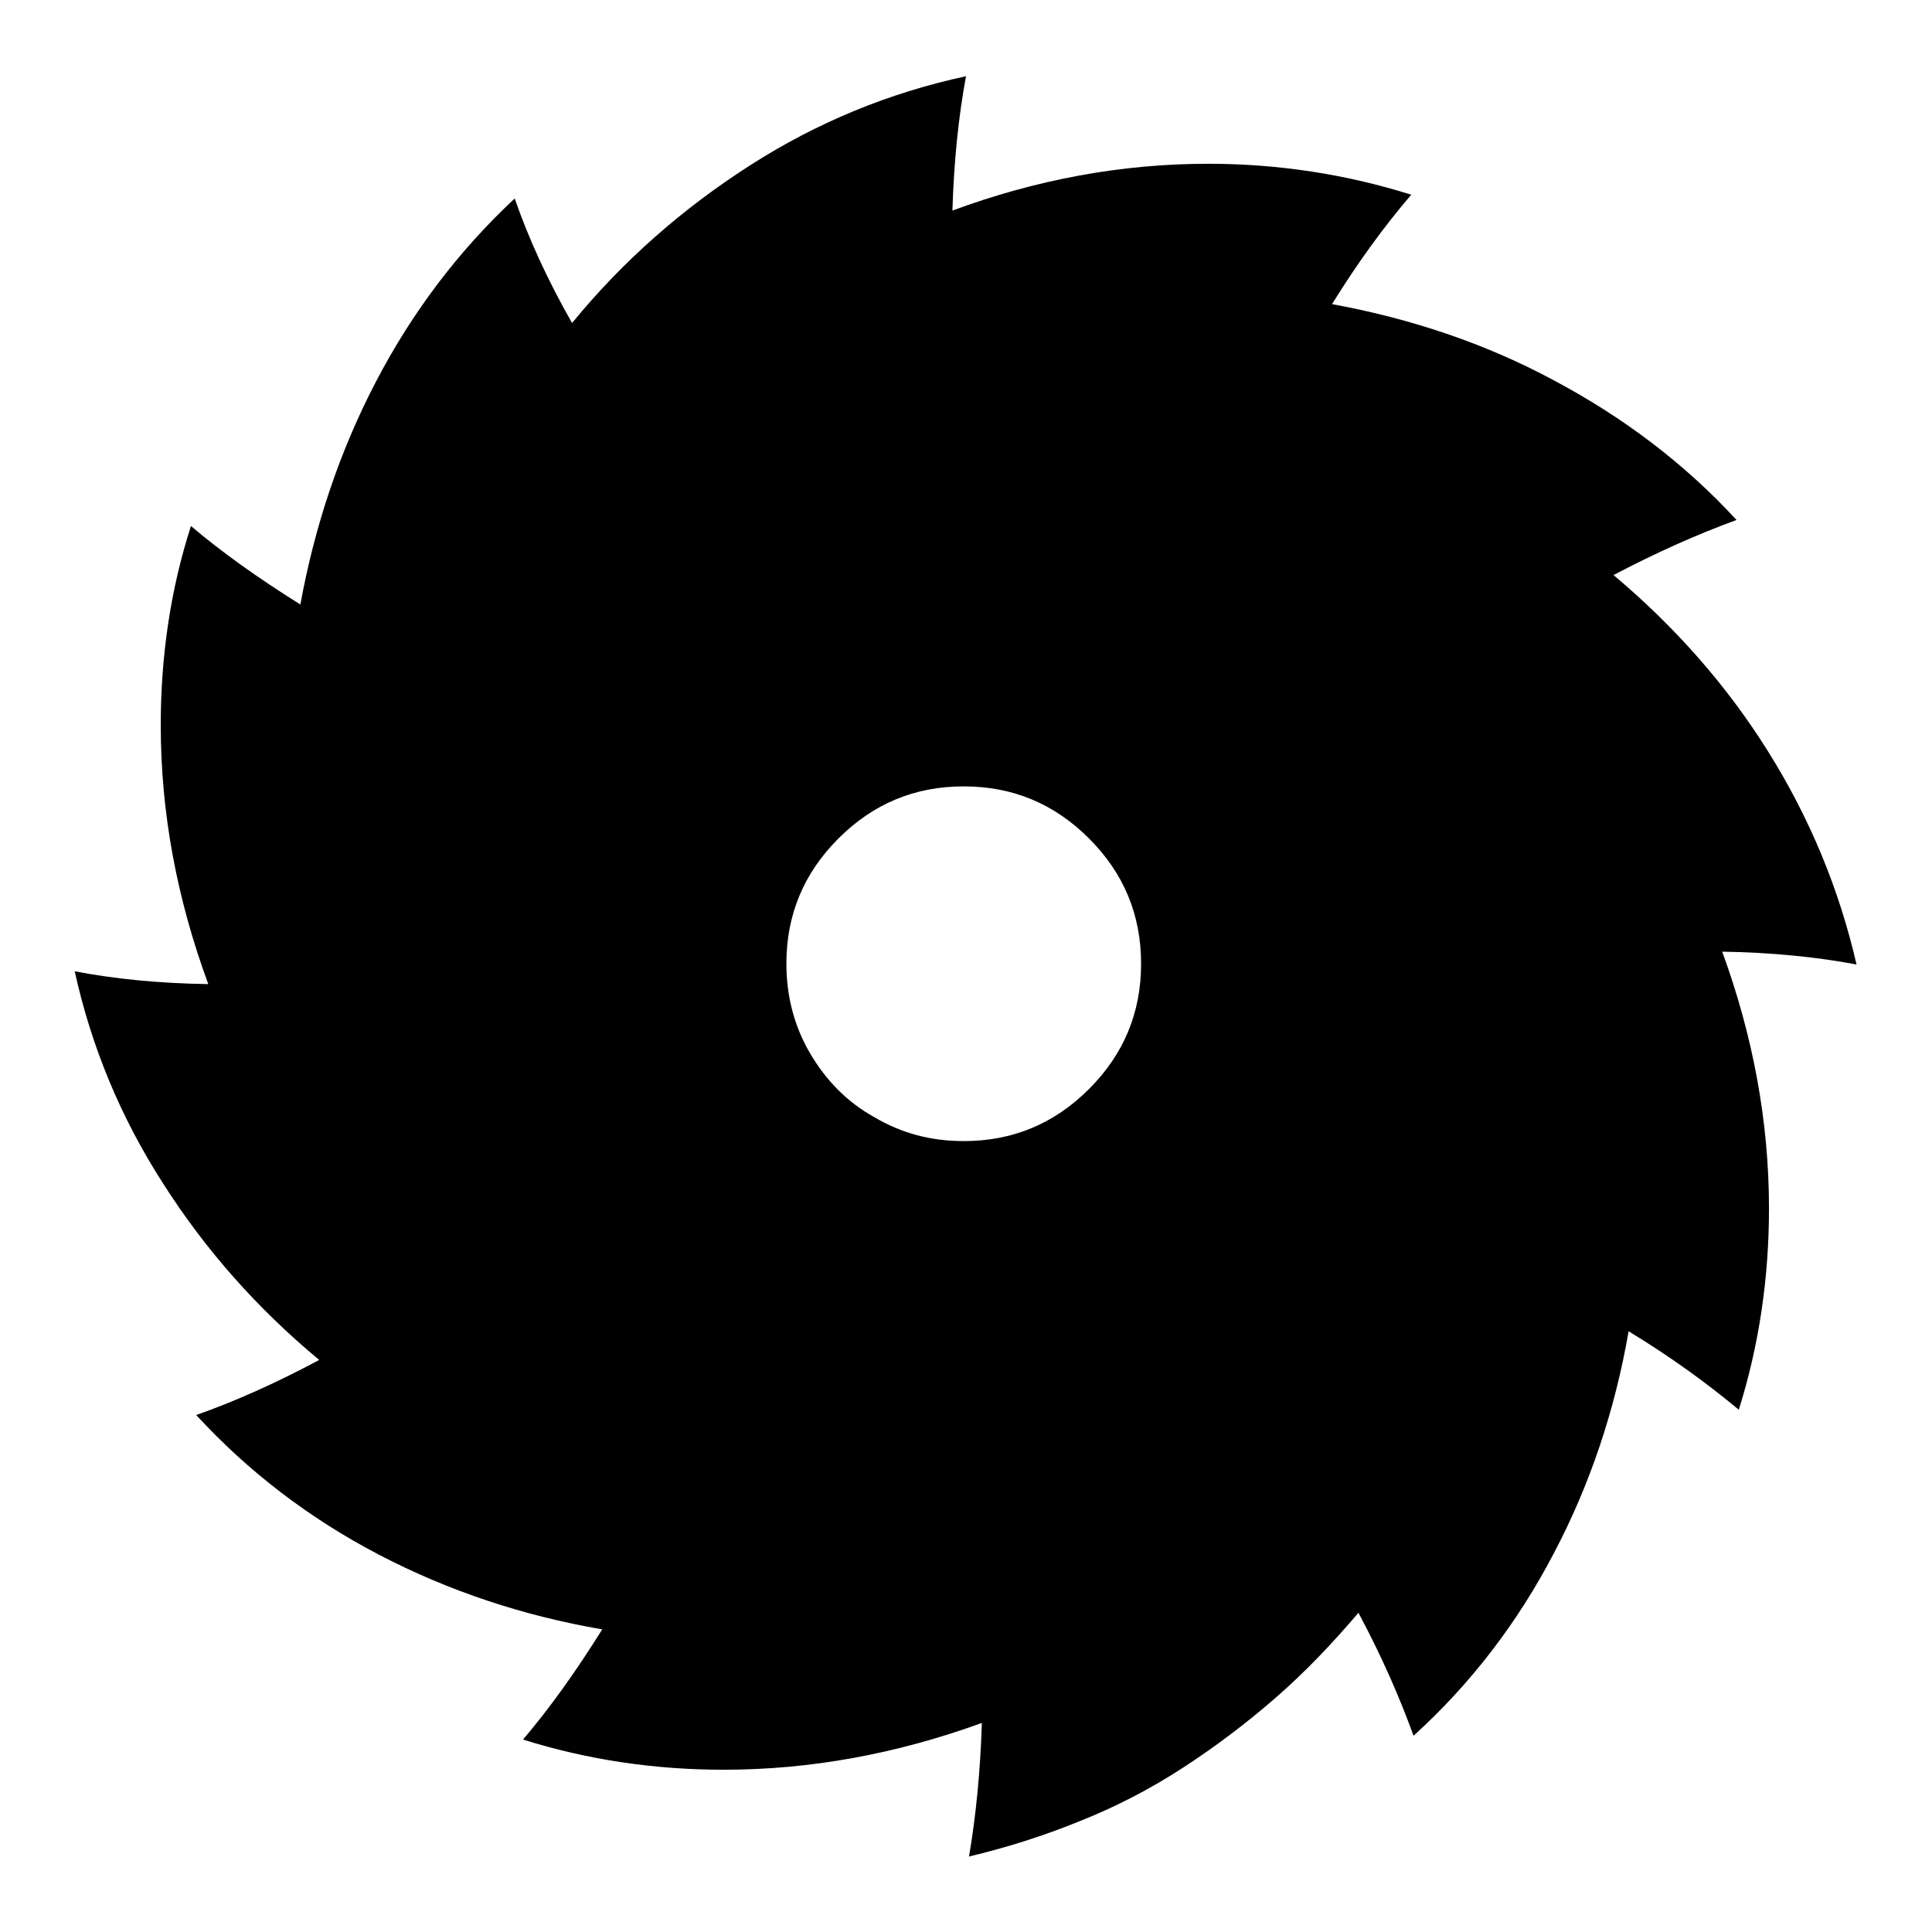
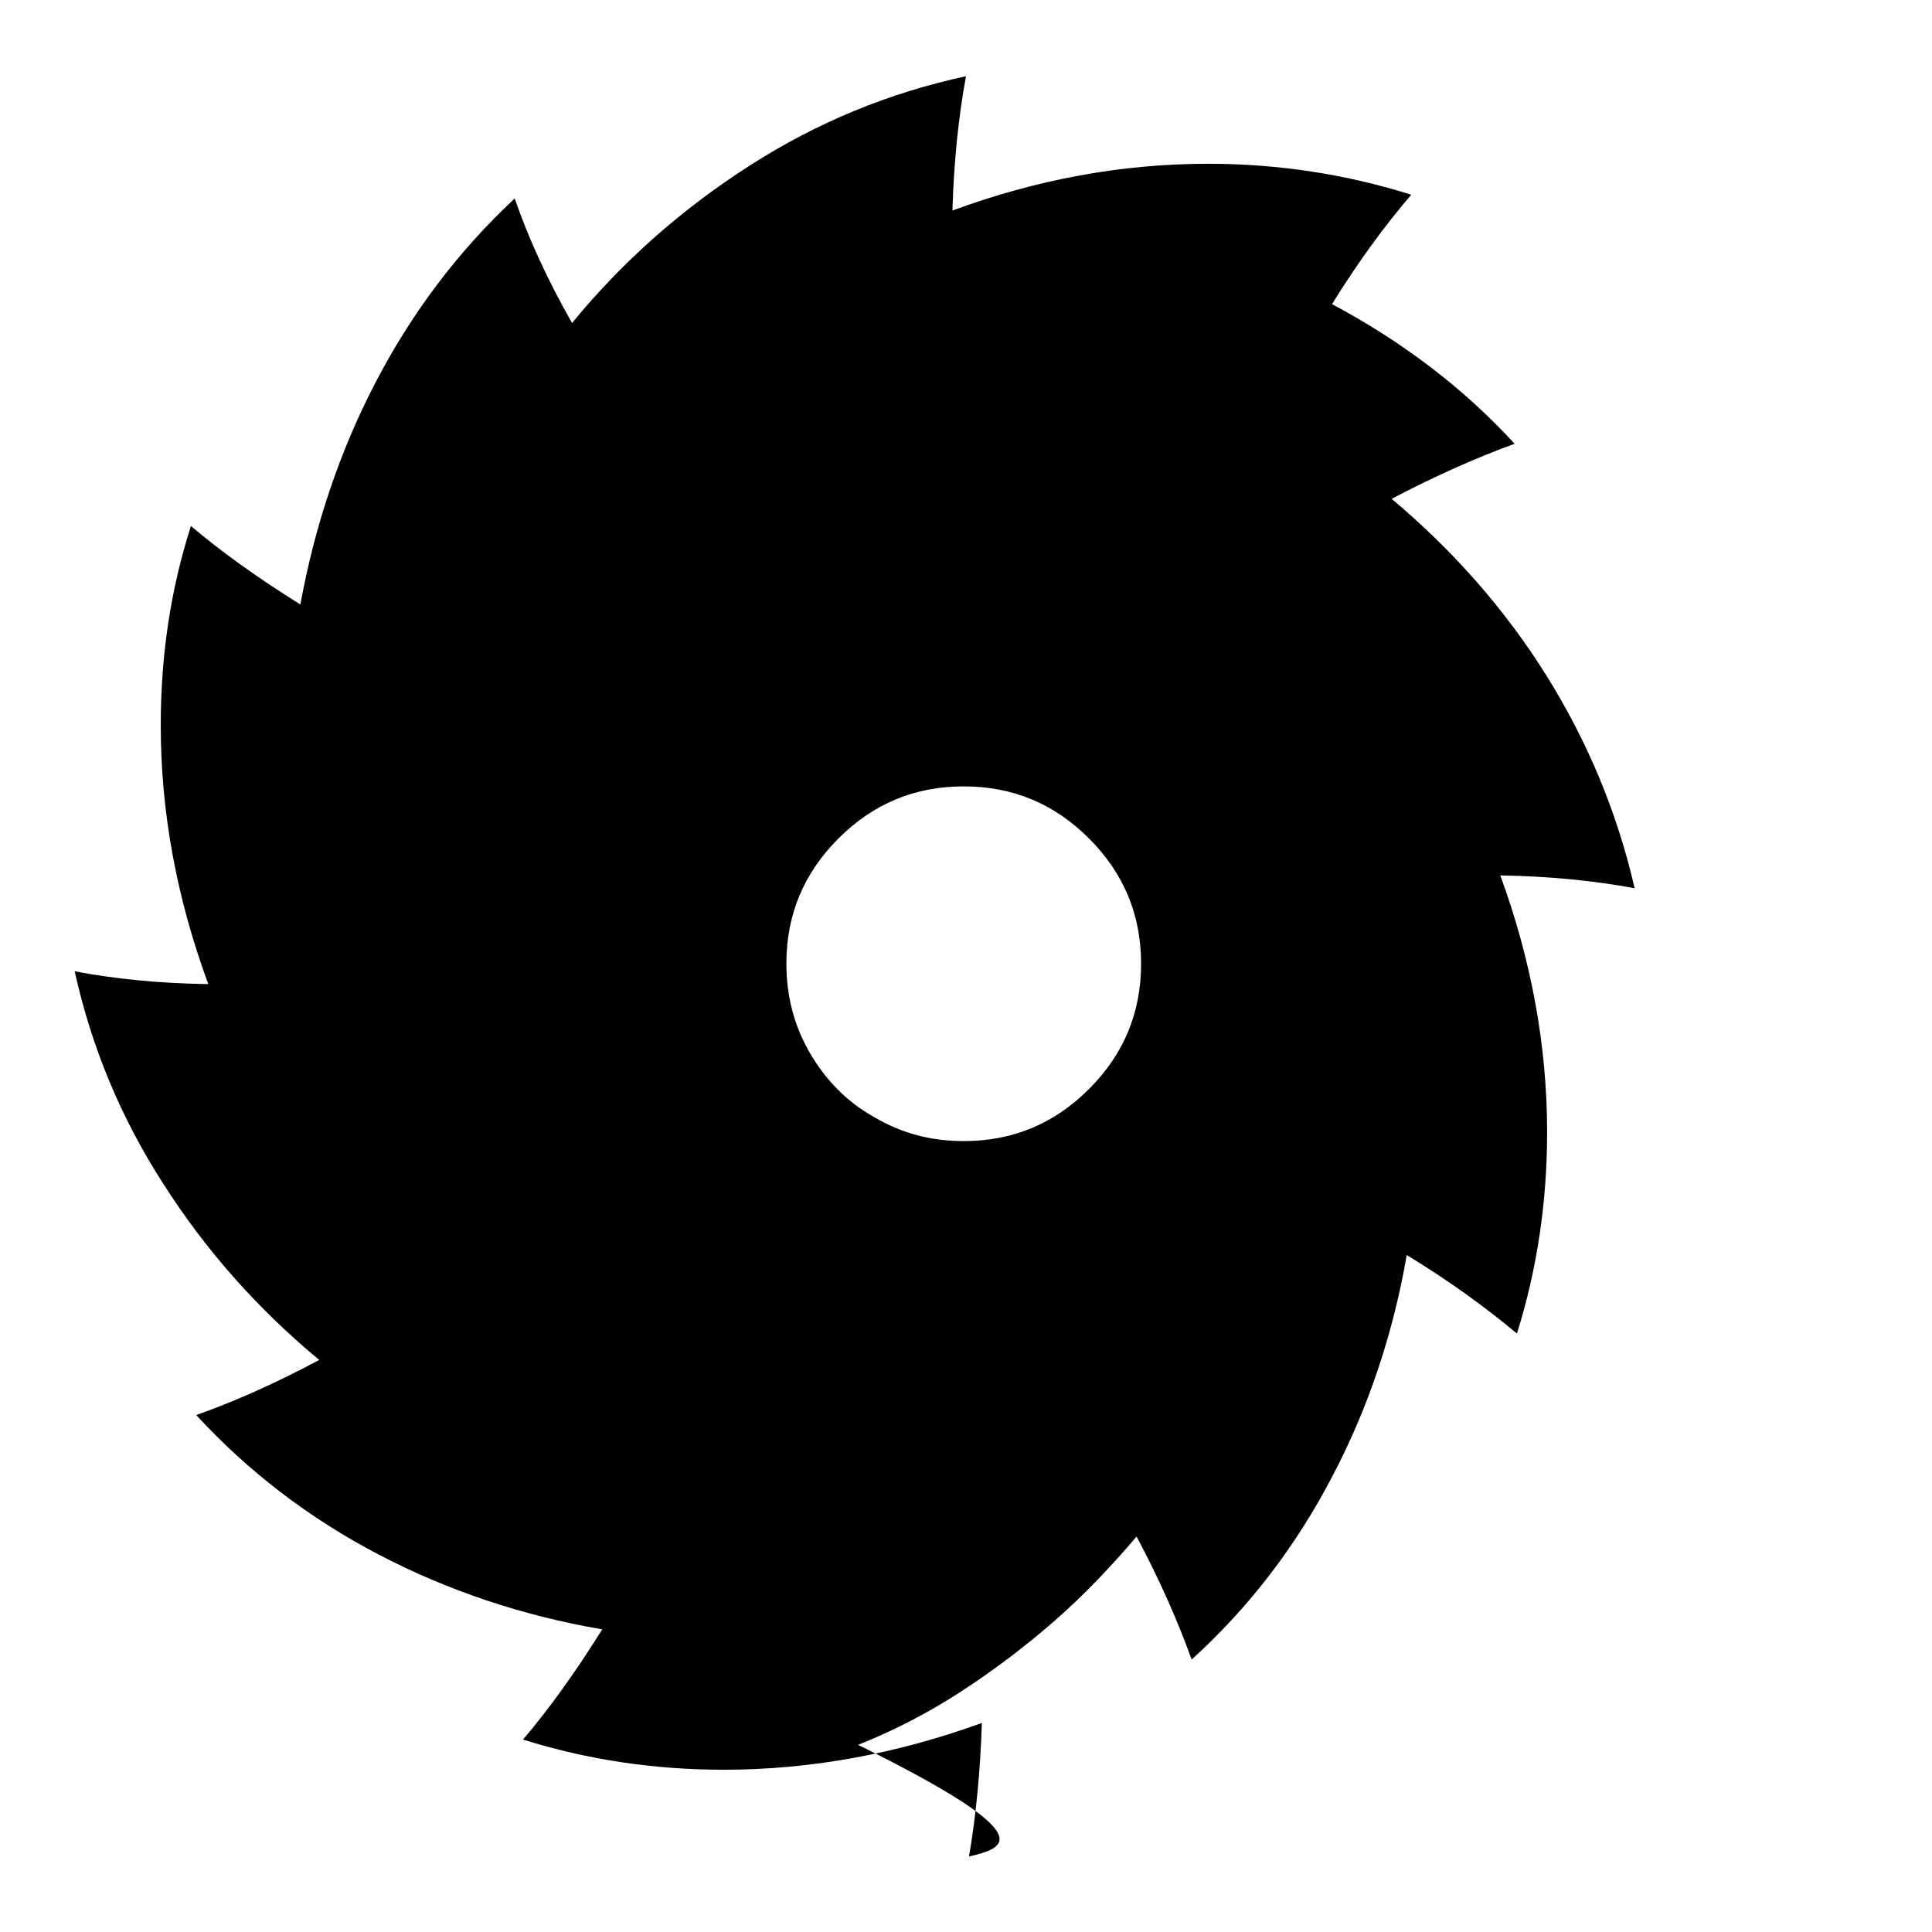
<svg xmlns="http://www.w3.org/2000/svg" version="1.1" x="0px" y="0px" viewBox="0 0 256 256" enable-background="new 0 0 256 256" xml:space="preserve">
  <g>
    <g>
      <g>
-         <path fill="#000000" d="M128.4,246c0.9-5.3,1.5-11.2,1.7-17.7c-11.3,4.1-22.7,6.2-34.2,6.2c-9.1,0-18-1.3-26.6-4c3.5-4.1,7-9,10.5-14.6c-10.5-1.8-20.4-5.1-29.6-9.9s-17.3-11-24.2-18.5c5.1-1.8,10.5-4.2,16.3-7.3c-8.2-6.8-15.1-14.6-20.7-23.4c-5.6-8.7-9.5-18.1-11.7-28.1c5.2,1,11.1,1.6,17.7,1.7c-4.2-11.4-6.3-22.8-6.3-34.3c0-9.2,1.3-18,4-26.4c4,3.4,8.9,6.9,14.5,10.4c1.9-10.4,5.2-20.3,10-29.5c4.8-9.2,10.9-17.3,18.4-24.3c1.8,5.2,4.3,10.7,7.6,16.5c6.8-8.3,14.7-15.2,23.6-20.9c8.9-5.7,18.4-9.6,28.6-11.8c-1,5.4-1.6,11.3-1.8,17.8c11.1-4.1,22.4-6.2,33.9-6.2c9.3,0,18.3,1.4,26.9,4.1c-3.6,4.2-7.1,9-10.5,14.5c10.4,1.9,20.3,5.2,29.4,10.1c9.2,4.9,17.3,11,24.2,18.5c-5.2,1.9-10.6,4.3-16.3,7.3c8.1,6.8,15,14.6,20.5,23.4c5.5,8.8,9.4,18.2,11.7,28.2c-5.3-1-11.3-1.6-17.8-1.7c4.1,11.2,6.2,22.6,6.2,34c0,9.2-1.3,18.1-4,26.7c-4.2-3.5-9-7-14.6-10.4c-1.8,10.4-5.1,20.3-9.9,29.4c-4.8,9.2-11,17.3-18.6,24.2c-1.8-5-4.2-10.5-7.3-16.3c-3.4,4-7,7.8-10.9,11.2c-3.9,3.4-8,6.5-12.3,9.3c-4.3,2.8-8.9,5.2-13.7,7.1C138.2,243.3,133.4,244.8,128.4,246z M127.7,151.2c6.5,0,12-2.3,16.6-6.9c4.6-4.6,6.9-10.1,6.9-16.6c0-6.5-2.3-12-6.9-16.6c-4.6-4.6-10.1-6.9-16.6-6.9c-6.5,0-12,2.3-16.6,6.9c-4.6,4.6-6.9,10.1-6.9,16.6c0,4.2,1,8.2,3.1,11.8c2.1,3.6,4.9,6.5,8.5,8.5C119.5,150.2,123.4,151.2,127.7,151.2z" />
+         <path fill="#000000" d="M128.4,246c0.9-5.3,1.5-11.2,1.7-17.7c-11.3,4.1-22.7,6.2-34.2,6.2c-9.1,0-18-1.3-26.6-4c3.5-4.1,7-9,10.5-14.6c-10.5-1.8-20.4-5.1-29.6-9.9s-17.3-11-24.2-18.5c5.1-1.8,10.5-4.2,16.3-7.3c-8.2-6.8-15.1-14.6-20.7-23.4c-5.6-8.7-9.5-18.1-11.7-28.1c5.2,1,11.1,1.6,17.7,1.7c-4.2-11.4-6.3-22.8-6.3-34.3c0-9.2,1.3-18,4-26.4c4,3.4,8.9,6.9,14.5,10.4c1.9-10.4,5.2-20.3,10-29.5c4.8-9.2,10.9-17.3,18.4-24.3c1.8,5.2,4.3,10.7,7.6,16.5c6.8-8.3,14.7-15.2,23.6-20.9c8.9-5.7,18.4-9.6,28.6-11.8c-1,5.4-1.6,11.3-1.8,17.8c11.1-4.1,22.4-6.2,33.9-6.2c9.3,0,18.3,1.4,26.9,4.1c-3.6,4.2-7.1,9-10.5,14.5c9.2,4.9,17.3,11,24.2,18.5c-5.2,1.9-10.6,4.3-16.3,7.3c8.1,6.8,15,14.6,20.5,23.4c5.5,8.8,9.4,18.2,11.7,28.2c-5.3-1-11.3-1.6-17.8-1.7c4.1,11.2,6.2,22.6,6.2,34c0,9.2-1.3,18.1-4,26.7c-4.2-3.5-9-7-14.6-10.4c-1.8,10.4-5.1,20.3-9.9,29.4c-4.8,9.2-11,17.3-18.6,24.2c-1.8-5-4.2-10.5-7.3-16.3c-3.4,4-7,7.8-10.9,11.2c-3.9,3.4-8,6.5-12.3,9.3c-4.3,2.8-8.9,5.2-13.7,7.1C138.2,243.3,133.4,244.8,128.4,246z M127.7,151.2c6.5,0,12-2.3,16.6-6.9c4.6-4.6,6.9-10.1,6.9-16.6c0-6.5-2.3-12-6.9-16.6c-4.6-4.6-10.1-6.9-16.6-6.9c-6.5,0-12,2.3-16.6,6.9c-4.6,4.6-6.9,10.1-6.9,16.6c0,4.2,1,8.2,3.1,11.8c2.1,3.6,4.9,6.5,8.5,8.5C119.5,150.2,123.4,151.2,127.7,151.2z" />
      </g>
    </g>
  </g>
</svg>